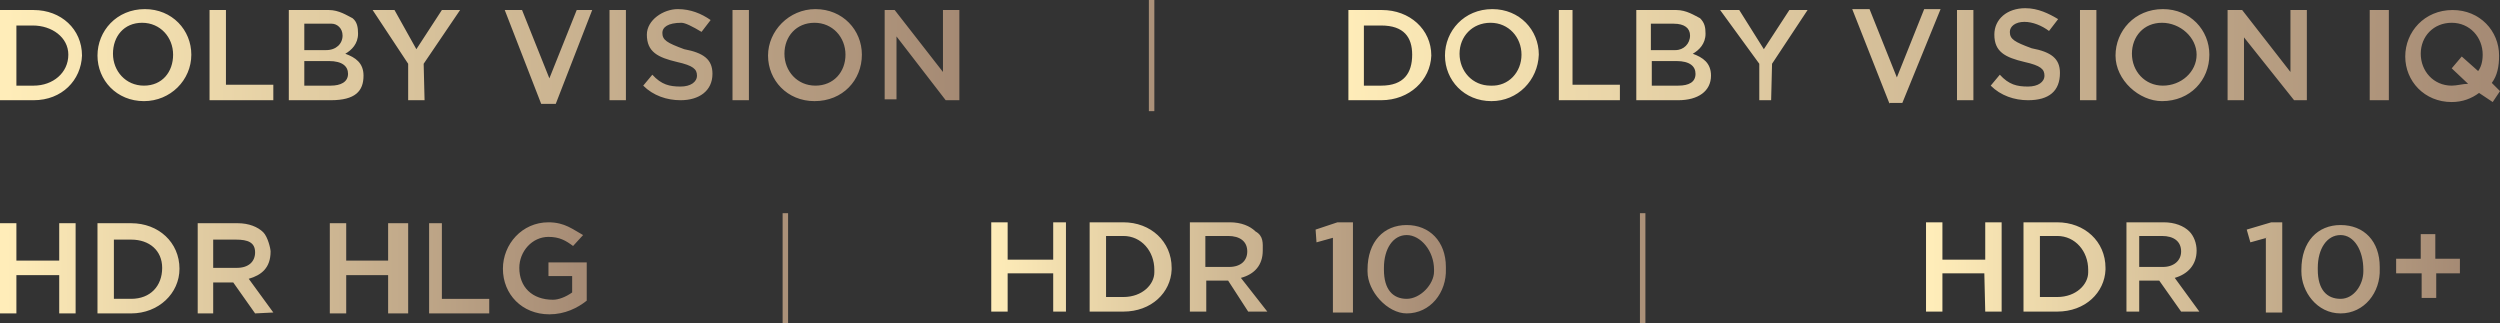
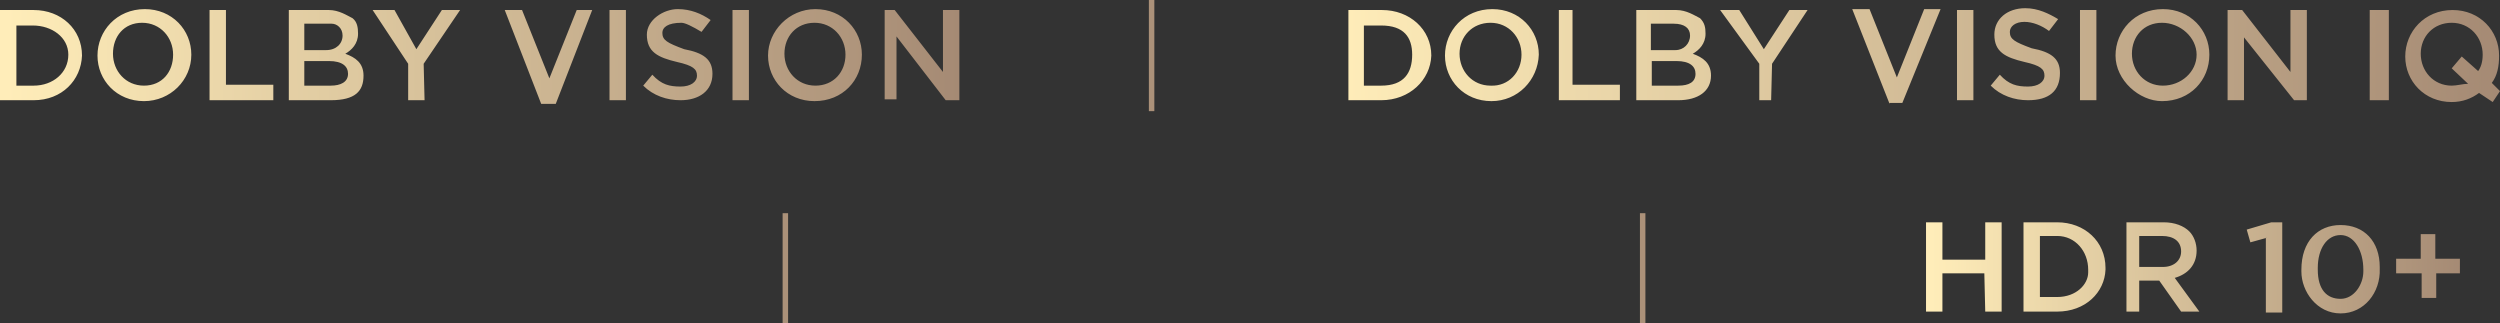
<svg xmlns="http://www.w3.org/2000/svg" version="1.1" id="图层_1" x="0px" y="0px" width="274.4px" height="35.5px" viewBox="0 0 274.4 35.5" style="enable-background:new 0 0 274.4 35.5;" xml:space="preserve">
  <rect x="0" y="0" width="274.4" height="35.5" fill="#333333" stroke="none" />
  <style type="text/css">
	.st0{fill-rule:evenodd;clip-rule:evenodd;fill:#AB9179;}
	.st1{fill-rule:evenodd;clip-rule:evenodd;fill:url(#SVGID_1_);}
	.st2{fill-rule:evenodd;clip-rule:evenodd;fill:url(#SVGID_00000072991943467402506120000018150023850031191463_);}
	.st3{fill-rule:evenodd;clip-rule:evenodd;fill:url(#SVGID_00000064340917655820681080000009134845301635806361_);}
	.st4{fill-rule:evenodd;clip-rule:evenodd;fill:url(#SVGID_00000140720517075837305530000000154617517516826550_);}
	.st5{fill-rule:evenodd;clip-rule:evenodd;fill:url(#SVGID_00000180332999987196465060000015129181564767693994_);}
</style>
  <path class="st0" d="M126.1,0h0.6v12.2h-0.6V0z" />
  <path class="st0" d="M85.9,23.4h0.6v12.2h-0.6V23.4z" />
  <path class="st0" d="M180,23.4h0.6v12.2H180V23.4z" />
  <linearGradient id="SVGID_1_" gradientUnits="userSpaceOnUse" x1="-629.481" y1="-18.313" x2="-628.841" y2="-18.313" gradientTransform="matrix(164.521 0 0 -16.365 103562.758 -293.493)">
    <stop offset="0" style="stop-color:#FFEDB9" />
    <stop offset="1" style="stop-color:#A58A74" />
  </linearGradient>
  <path class="st1" d="M103.8,11l-5.4-7v6.9h-1.3V1.1h1.1l5.3,6.8V1.1h1.8V11H103.8z M89.4,11.1c-3,0-5.1-2.3-5.1-5l0,0  c0-2.7,2.3-5.1,5.2-5.1c3,0,5.1,2.3,5.1,5l0,0C94.6,8.8,92.5,11.1,89.4,11.1z M92.8,6c0-1.9-1.4-3.5-3.4-3.5S86.1,4,86.1,5.9l0,0  c0,1.9,1.4,3.5,3.4,3.5S92.8,7.9,92.8,6L92.8,6z M80.4,1.1h1.8V11h-1.8V1.1z M74.7,11c-1.5,0-3-0.5-4.1-1.6l1-1.2  c1,1.1,1.9,1.3,3.1,1.3c1.1,0,1.8-0.5,1.8-1.2l0,0c0-0.7-0.4-1.1-2.2-1.5c-2.1-0.5-3.3-1.1-3.3-3l0,0C71,2.2,72.8,1,74.4,1  C75.8,1,77,1.5,78,2.2l-1,1.3c-1-0.6-1.8-1-2.2-1c-1.5,0-2.1,0.5-2.1,1.1l0,0c0,0.8,0.5,1.1,2.4,1.8c2.1,0.4,3.1,1.1,3.1,2.7l0,0  C78.2,10,76.7,11,74.7,11z M66.9,1.1h1.8V11h-1.8V1.1z M59.4,11.4L55.4,1.1h1.9l3,7.5l3-7.5H65L61,11.4L59.4,11.4L59.4,11.4z   M46.6,11h-1.8V7l-3.9-5.9h2.4l2.4,4.3l2.8-4.3h2l-4,5.9L46.6,11L46.6,11z M36.3,11h-4.6V1.1h4.4c1.1,0,2,0.6,2.6,0.9  c0.5,0.4,0.6,1,0.6,1.7l0,0c0,1.1-0.7,1.8-1.4,2.2c1.1,0.4,2,1,2,2.4l0,0C39.9,10,39,11,36.3,11z M37.6,3.9c0-0.8-0.6-1.3-1.2-1.3  h-3v2.9h2.4C36.9,5.5,37.6,4.8,37.6,3.9L37.6,3.9z M38.2,8.1c0-0.8-0.6-1.4-2.1-1.4h-2.7v2.7h2.9C37.4,9.4,38.2,9,38.2,8.1L38.2,8.1  z M23,1.1h1.8v8.2h5.2V11H23L23,1.1L23,1.1z M15.8,11.1c-3,0-5.1-2.3-5.1-5l0,0c0-2.7,2.1-5.1,5.2-5.1c3,0,5.1,2.3,5.1,5l0,0  C21,8.8,18.7,11.1,15.8,11.1z M19,6c0-1.9-1.4-3.5-3.4-3.5S12.4,4,12.4,5.9l0,0c0,1.9,1.4,3.5,3.4,3.5S19,7.9,19,6L19,6z M3.7,11H0  V1.1h3.7c3,0,5.3,2.1,5.3,5l0,0C8.9,8.8,6.8,11,3.7,11z M7.5,6c0-1.9-1.8-3.2-3.9-3.2H1.8v6.6h1.9C5.8,9.4,7.5,8,7.5,6L7.5,6z" />
  <linearGradient id="SVGID_00000091006336937815023490000002414061156428050079_" gradientUnits="userSpaceOnUse" x1="-630.546" y1="-18.311" x2="-629.907" y2="-18.311" gradientTransform="matrix(197.703 0 0 -16.365 124808.836 -293.493)">
    <stop offset="0" style="stop-color:#FFEDB9" />
    <stop offset="1" style="stop-color:#A58A74" />
  </linearGradient>
  <path style="fill-rule:evenodd;clip-rule:evenodd;fill:url(#SVGID_00000091006336937815023490000002414061156428050079_);" d="  M274.4,10l-0.8,1.2l-1.5-1c-0.8,0.6-1.8,1-3,1c-3,0-5.1-2.3-5.1-5l0,0c0-2.7,2.1-5.1,5.2-5.1c3,0,5.1,2.3,5.1,5l0,0  c0,1.2-0.2,2.2-0.8,3L274.4,10z M272.5,6c0-1.9-1.4-3.5-3.4-3.5s-3.4,1.5-3.4,3.4l0,0c0,1.9,1.4,3.5,3.4,3.5c0.6,0,1.2-0.2,1.8-0.2  l-1.8-1.7l1.1-1.3l1.8,1.6C272.3,7.4,272.5,6.8,272.5,6L272.5,6z M260.1,1.1h2.1V11h-2.1V1.1z M246.3,4.1V11h-1.8V1.1h1.6l5.3,6.8  V1.1h1.8V11h-1.4L246.3,4.1z M237.3,11.1c-2.5,0-5.1-2.3-5.1-5l0,0c0-2.7,2.1-5.1,5.2-5.1c3,0,5.1,2.3,5.1,5l0,0  C242.5,8.8,240.4,11.1,237.3,11.1z M241.1,6c0-1.9-1.8-3.5-3.8-3.5S234,4,234,5.9l0,0c0,1.9,1.4,3.5,3.4,3.5S241.1,7.9,241.1,6  L241.1,6z M228.3,1.1h1.8V11h-1.8V1.1z M222.6,11c-1.5,0-3-0.5-4.1-1.6l1-1.2c1,1.1,1.9,1.3,3.1,1.3c1.1,0,1.8-0.5,1.8-1.2l0,0  c0-0.7-0.4-1.1-2.2-1.5c-2.1-0.5-3.3-1.1-3.3-3l0,0c0-1.7,1.4-2.9,3.4-2.9c1.4,0,2.6,0.6,3.6,1.2l-1,1.3c-0.8-0.6-1.8-1-2.7-1  c-1,0-1.6,0.5-1.6,1.1l0,0c0,0.8,0.5,1.1,2.4,1.8c2.1,0.4,3.1,1.1,3.1,2.7l0,0C226.1,10,224.9,11,222.6,11z M214.8,1.1h1.8V11h-1.8  V1.1z M207.4,11.4L203.3,1h1.9l3,7.5l3-7.5h1.8l-4.2,10.3H207.4z M194.4,11h-1.3V7l-4.3-5.9h2.1l2.7,4.3l2.8-4.3h2L194.5,7L194.4,11  L194.4,11z M184.2,11h-4.6V1.1h4.4c1.1,0,2,0.6,2.6,0.9c0.5,0.5,0.6,1,0.6,1.7l0,0c0,1.1-0.7,1.8-1.4,2.2c1.1,0.4,2,1,2,2.4l0,0  C187.8,10,186.4,11,184.2,11z M185.5,3.9c0-0.8-0.6-1.3-1.8-1.3h-2.5v2.9h2.7C184.8,5.5,185.5,4.8,185.5,3.9L185.5,3.9z M186.1,8.1  c0-0.8-0.6-1.4-2.1-1.4h-2.7v2.7h2.9C185.4,9.4,186.1,9,186.1,8.1L186.1,8.1z M171.1,1.1h1.5v8.2h5.2V11h-6.7V1.1z M163.7,11.1  c-3,0-5.1-2.3-5.1-5l0,0c0-2.7,2.1-5.1,5.2-5.1c3,0,5.1,2.3,5.1,5l0,0C168.8,8.8,166.6,11.1,163.7,11.1z M167,6  c0-1.9-1.4-3.5-3.4-3.5c-2,0-3.4,1.5-3.4,3.4l0,0c0,1.9,1.4,3.5,3.4,3.5C165.6,9.5,167,7.9,167,6L167,6z M151.6,11H148V1.1h3.7  c3,0,5.4,2.1,5.4,5l0,0C157,8.8,154.7,11,151.6,11z M155,6c0-1.9-0.9-3.2-3.4-3.2h-1.9v6.6h1.9C154.1,9.4,155,8,155,6L155,6z" />
  <linearGradient id="SVGID_00000127749290061034604220000000899621190898151353_" gradientUnits="userSpaceOnUse" x1="-631.987" y1="-20.995" x2="-631.346" y2="-20.995" gradientTransform="matrix(100.558 0 0 -15.925 63551.305 -304.942)">
    <stop offset="0" style="stop-color:#FFEDB9" />
    <stop offset="1" style="stop-color:#A58A74" />
  </linearGradient>
-   <path style="fill-rule:evenodd;clip-rule:evenodd;fill:url(#SVGID_00000127749290061034604220000000899621190898151353_);" d="  M60.2,30.3v-1.5h4.2V33c-1,0.8-2.4,1.5-4.1,1.5c-3,0-5.1-2.2-5.1-5l0,0c0-2.7,2.1-5.1,5-5.1c1.8,0,2.7,0.8,3.8,1.4L62.9,27  c-0.8-0.6-1.5-1-2.7-1c-1.8,0-3.2,1.6-3.2,3.4l0,0c0,2.1,1.4,3.5,3.7,3.5c0.6,0,1.4-0.3,2.1-0.8v-1.8L60.2,30.3L60.2,30.3z   M47.1,24.5h1.4v8.3h5.2v1.6h-6.6C47.1,34.4,47.1,24.5,47.1,24.5z M42.6,30.2h-4.6v4.2h-1.8v-9.9h1.8v4.1h4.6v-4.1h2.2v9.9h-2.2  L42.6,30.2L42.6,30.2z M28,34.4L25.6,31h-2.2v3.4h-1.7v-9.9h4.4c1.2,0,2.2,0.4,2.8,1c0.5,0.5,0.8,1.8,0.8,2.1l0,0c0,1.8-1,2.6-2.4,3  l2.7,3.7L28,34.4L28,34.4z M28,27.7L28,27.7c0-1.1-0.8-1.4-2.1-1.4h-2.5v3.1H26C27.3,29.4,28,28.7,28,27.7z M14.4,34.4h-3.7v-9.9  h3.7c3,0,5.3,2.1,5.3,5l0,0C19.7,32.2,17.4,34.4,14.4,34.4z M17.8,29.4c0-1.9-1.4-3.1-3.4-3.1h-1.9v6.5h1.9  C16.5,32.8,17.8,31.4,17.8,29.4L17.8,29.4z M6.5,30.2H1.8v4.2H0v-9.9h1.8v4.1h4.7v-4.1h1.8v9.9H6.5V30.2z" />
  <linearGradient id="SVGID_00000056385649709814457800000006361844662556162188_" gradientUnits="userSpaceOnUse" x1="-632.384" y1="-21.026" x2="-631.744" y2="-21.026" gradientTransform="matrix(77.9 0 0 -15.915 49371.602 -305.261)">
    <stop offset="0" style="stop-color:#FFEDB9" />
    <stop offset="1" style="stop-color:#A58A74" />
  </linearGradient>
-   <path style="fill-rule:evenodd;clip-rule:evenodd;fill:url(#SVGID_00000056385649709814457800000006361844662556162188_);" d="  M154.4,34.4c-2.1,0-4.3-2.4-4.3-4.6v-0.2c0-3.1,1.8-4.9,4.3-4.9s4.3,1.8,4.3,4.6v0.2C158.8,32.1,157,34.4,154.4,34.4z M157.4,29.6  c0-2.1-1.5-3.8-3-3.8c-1.5,0-2.5,1.5-2.5,3.6v0.2c0,2.2,1,3.2,2.5,3.2s3-1.6,3-3V29.6z M146.3,26.1l-1.8,0.5l-0.1-1.4l2.4-0.8h1.7  v9.9h-2.2V26.1L146.3,26.1z M137,34.2l-2.2-3.4h-2.4v3.4h-1.8v-9.8h4.4c1.2,0,2.2,0.4,2.8,1c0.9,0.5,0.8,1.3,0.8,2.1l0,0  c0,1.6-0.9,2.6-2.4,3l2.9,3.7L137,34.2L137,34.2z M136.9,27.6L136.9,27.6c0-1.1-0.8-1.7-2.1-1.7h-2.5v3.4h2.6  C136.2,29.3,136.9,28.6,136.9,27.6z M123.3,34.2h-3.7v-9.8h3.7c3,0,5.3,2.1,5.3,5v0.2C128.5,32.1,126.4,34.2,123.3,34.2z   M126.7,29.6c0-2-1.4-3.7-3.4-3.7h-1.9v6.7h1.9c2.1,0,3.4-1.4,3.4-2.7V29.6z M115.6,30h-5v4.2h-1.8v-9.8h1.8v4.1h5v-4.1h1.4v9.8  h-1.4V30z" />
  <linearGradient id="SVGID_00000117639213521770328980000015325461227342478511_" gradientUnits="userSpaceOnUse" x1="-633.154" y1="-21.026" x2="-632.514" y2="-21.026" gradientTransform="matrix(91.618 0 0 -15.915 58219.652 -305.261)">
    <stop offset="0" style="stop-color:#FFEDB9" />
    <stop offset="1" style="stop-color:#A58A74" />
  </linearGradient>
  <path style="fill-rule:evenodd;clip-rule:evenodd;fill:url(#SVGID_00000117639213521770328980000015325461227342478511_);" d="  M267.4,30v2.7h-1.6V30H263v-1.6h2.7v-2.7h1.6v2.7h2.7V30H267.4z M256.9,34.4c-2.6,0-4.3-2.4-4.3-4.6v-0.2c0-3.1,1.8-4.9,4.3-4.9  c2.6,0,4.3,1.8,4.3,4.6v0.2C261.3,32.1,259.5,34.4,256.9,34.4z M259.4,29.6c0-2.1-1-3.8-2.5-3.8c-1.5,0-2.5,1.5-2.5,3.6v0.2  c0,2.2,1,3.2,2.5,3.2c1.5,0,2.5-1.6,2.5-3V29.6z M248.8,26.1l-1.8,0.5l-0.4-1.4l2.7-0.8h1.2v9.9h-1.8V26.1z M239.4,34.2l-2.4-3.4  h-2.2v3.4h-1.4v-9.8h4.1c1.2,0,2.2,0.4,2.8,1c0.5,0.5,0.8,1.3,0.8,2.1l0,0c0,1.6-1,2.6-2.4,3l2.7,3.7L239.4,34.2L239.4,34.2z   M239.4,27.6L239.4,27.6c0-1.1-0.8-1.7-2.1-1.7h-2.5v3.4h2.6C238.6,29.3,239.4,28.6,239.4,27.6z M225.8,34.2h-3.7v-9.8h3.7  c3,0,5.3,2.1,5.3,5v0.2C231,32.1,228.9,34.2,225.8,34.2z M229.2,29.6c0-2-1.4-3.7-3.4-3.7h-1.9v6.7h1.9c2.1,0,3.4-1.4,3.4-2.7V29.6z   M217.8,30h-4.6v4.2h-1.8v-9.8h1.8v4.1h4.7v-4.1h1.8v9.8h-1.8L217.8,30L217.8,30z" />
</svg>